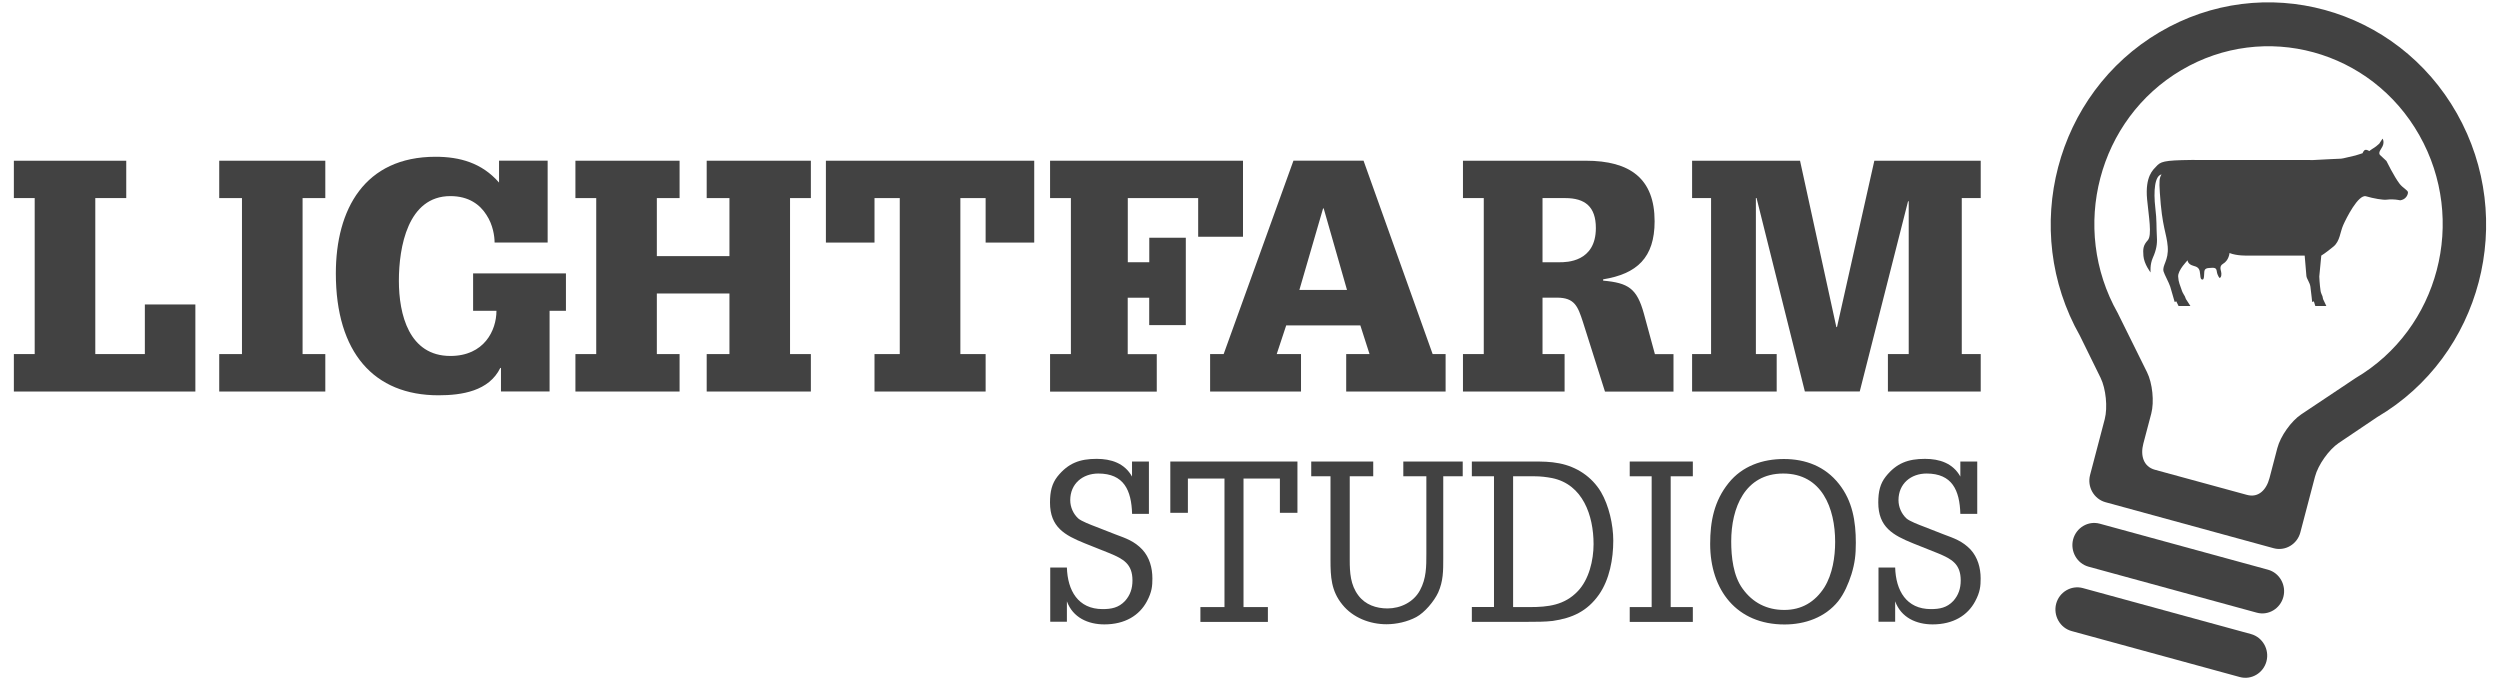
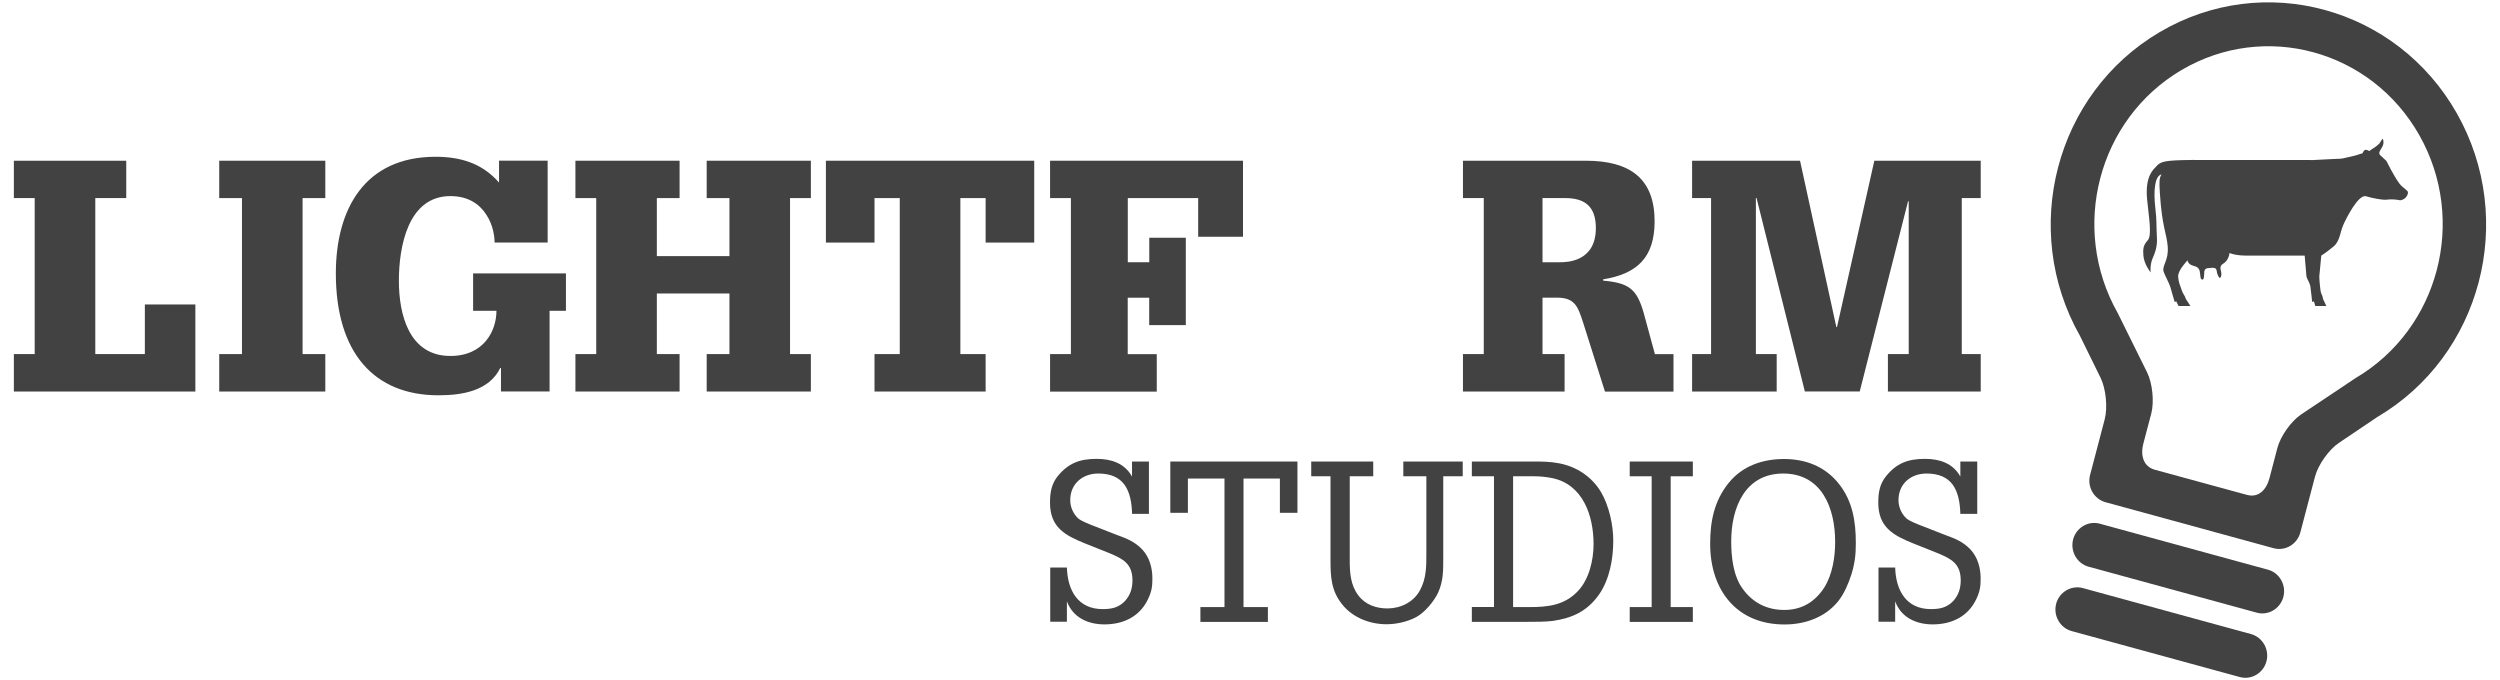
<svg xmlns="http://www.w3.org/2000/svg" width="136" height="37" viewBox="0 0 136 37" fill="none">
  <g clip-path="url(#clip0_2317_3760)">
    <path d="M123.296 35.975C123.127 36.617 122.474 37.004 121.845 36.831L112.693 34.329C112.064 34.156 111.689 33.489 111.854 32.847C112.024 32.205 112.676 31.822 113.305 31.991L122.454 34.493C123.086 34.666 123.465 35.333 123.296 35.975Z" fill="#424242" />
    <path d="M124.215 32.473C124.045 33.115 123.393 33.502 122.768 33.329L113.615 30.827C112.987 30.654 112.612 29.988 112.777 29.346C112.946 28.703 113.599 28.317 114.228 28.489L123.38 30.992C124.009 31.165 124.384 31.831 124.215 32.473Z" fill="#424242" />
    <path d="M133.658 6.175C130.389 0.393 123.147 -1.591 117.48 1.751C111.818 5.088 109.876 12.484 113.148 18.266L114.272 20.554C114.563 21.151 114.663 22.16 114.498 22.802L113.7 25.839C113.531 26.481 113.91 27.147 114.538 27.32L123.687 29.823C124.316 29.995 124.969 29.608 125.138 28.966L125.936 25.929C126.105 25.287 126.689 24.464 127.229 24.098L129.325 22.686C134.988 19.353 136.926 11.957 133.658 6.175ZM128.144 20.567L125.186 22.542C124.638 22.909 124.058 23.727 123.888 24.374L123.461 26.007C123.292 26.649 122.861 27.094 122.232 26.921L117.227 25.555C116.598 25.382 116.429 24.773 116.598 24.131L117.029 22.497C117.198 21.855 117.094 20.843 116.799 20.25L115.203 17.027C112.588 12.402 114.139 6.484 118.669 3.813C123.199 1.142 128.995 2.726 131.61 7.352C134.23 11.978 132.678 17.896 128.144 20.567Z" fill="#424242" />
    <path d="M119.213 8.702C117.674 8.719 117.533 8.793 117.283 9.072C117.146 9.225 116.682 9.579 116.803 10.85C116.888 11.756 117.081 12.797 116.84 13.069C116.59 13.344 116.57 13.534 116.602 13.921C116.638 14.369 116.993 14.822 116.993 14.822C116.993 14.822 116.944 14.402 117.114 14.023C117.307 13.595 117.359 13.266 117.335 12.904C117.299 12.27 117.335 12.015 117.251 11.324C117.138 10.365 117.226 9.554 117.589 9.488C117.472 9.673 117.452 9.826 117.496 10.488C117.617 12.394 117.867 12.678 117.924 13.414C117.984 14.184 117.609 14.427 117.698 14.768C117.742 14.929 117.988 15.369 118.061 15.595C118.182 15.995 118.302 16.427 118.302 16.427L118.391 16.394L118.512 16.645H119.157L118.915 16.27L118.855 16.118C118.855 16.118 118.73 15.916 118.706 15.842C118.585 15.472 118.512 15.377 118.492 15.044C118.472 14.694 119.008 14.159 119.008 14.159C119.008 14.159 119 14.369 119.31 14.456C119.512 14.509 119.624 14.571 119.665 14.756C119.713 14.978 119.673 15.209 119.814 15.209C119.89 15.209 119.898 15.089 119.906 14.908C119.915 14.727 119.906 14.595 120.168 14.579C120.43 14.562 120.567 14.538 120.592 14.756C120.624 14.999 120.745 15.122 120.745 15.122C120.85 15.098 120.858 14.904 120.829 14.781C120.801 14.661 120.729 14.472 120.93 14.353C121.261 14.159 121.285 13.764 121.285 13.764C121.68 13.925 122.264 13.904 122.264 13.904H125.375L125.468 15.011C125.484 15.172 125.654 15.365 125.686 15.595C125.738 15.995 125.782 16.427 125.782 16.427L125.875 16.394L125.952 16.645H126.552L126.375 16.27L126.343 16.118C126.343 16.118 126.25 15.916 126.242 15.842C126.185 15.476 126.169 15.044 126.169 15.044L126.278 13.904C126.278 13.904 126.488 13.785 126.939 13.414C127.294 13.126 127.302 12.62 127.471 12.245C127.636 11.871 128.293 10.558 128.712 10.678C129.115 10.797 129.643 10.887 129.825 10.863C130.034 10.834 130.276 10.846 130.453 10.875C130.578 10.896 130.554 10.908 130.663 10.875C130.873 10.813 130.993 10.616 130.993 10.463C130.993 10.352 130.715 10.225 130.542 10.003C130.248 9.624 129.821 8.756 129.821 8.756C129.821 8.756 129.567 8.517 129.49 8.447C129.414 8.381 129.402 8.282 129.551 8.064C129.76 7.756 129.611 7.542 129.611 7.542L129.43 7.817C129.164 8.06 129.132 8.035 128.926 8.188C128.862 8.237 128.982 8.179 128.886 8.216C128.886 8.216 128.704 8.093 128.616 8.184C128.555 8.245 128.523 8.336 128.523 8.336C128.398 8.369 128.197 8.447 128.132 8.459C127.83 8.521 127.463 8.628 127.35 8.632C127.35 8.632 126.387 8.673 125.847 8.706L119.213 8.702Z" fill="#424242" />
    <path d="M7.88 16.563H10.628V21.299H0.754V19.262H1.887V10.776H0.754V8.743H6.868V10.776H5.184V19.262H7.88V16.563Z" fill="#424242" />
    <path d="M13.163 10.776H11.926V8.743H17.697V10.776H16.46V19.262H17.697V21.299H11.926V19.262H13.163V10.776Z" fill="#424242" />
    <path d="M27.148 8.742H29.792V13.195H26.906C26.906 12.862 26.822 12.228 26.459 11.685C26.116 11.142 25.512 10.668 24.5 10.668C22.183 10.668 21.699 13.438 21.699 15.278C21.699 17.101 22.247 19.364 24.5 19.364C26.338 19.364 27.007 17.977 27.007 16.907H25.737V14.874H30.787V16.907H29.897V21.294H27.253V20.015H27.216C26.6 21.278 25.121 21.504 23.851 21.504C20.349 21.504 18.27 19.187 18.27 14.874C18.27 11.384 19.833 8.528 23.694 8.528C25.016 8.528 26.217 8.862 27.148 9.932V8.742Z" fill="#424242" />
    <path d="M39.682 10.776H38.444V8.743H44.111V10.776H42.978V19.262H44.111V21.299H38.444V19.262H39.682V15.966H35.732V19.262H36.969V21.299H31.303V19.262H32.435V10.776H31.303V8.743H36.969V10.776H35.732V13.933H39.682V10.776Z" fill="#424242" />
    <path d="M53.618 10.776H52.244V19.262H53.618V21.299H47.573V19.262H48.947V10.776H47.573V13.196H44.929V8.743H56.262V13.196H53.618V10.776Z" fill="#424242" />
    <path d="M62.517 12.933H64.508V17.686H62.517V16.196H61.348V19.266H62.928V21.304H57.124V19.262H58.257V10.776H57.124V8.743H67.619V12.879H65.181V10.776H61.352V14.266H62.521V12.933H62.517Z" fill="#424242" />
-     <path d="M74.003 17.703H69.969L69.453 19.262H70.775V21.3H65.83V19.262H66.567L70.364 8.739H74.176L77.936 19.262H78.641V21.3H73.233V19.262H74.503L74.003 17.703ZM72.008 11.336H71.976L70.686 15.773H73.277L72.008 11.336Z" fill="#424242" />
    <path d="M86.109 17.509C85.835 16.67 85.662 16.192 84.703 16.192H83.913V19.262H85.114V21.299H79.585V19.262H80.717V10.776H79.585V8.743H86.267C88.689 8.743 90.011 9.727 90.011 12.04C90.011 14.019 89.047 14.9 87.21 15.196V15.266C88.584 15.39 89.047 15.69 89.426 17.056L90.027 19.266H91.038V21.304H87.311L86.109 17.509ZM84.856 14.266C85.199 14.266 86.815 14.266 86.815 12.406C86.815 11.233 86.214 10.776 85.15 10.776H83.913V14.266H84.856Z" fill="#424242" />
    <path d="M101.964 8.743H107.751V10.776H106.72V19.262H107.751V21.299H102.702V19.262H103.834V10.949H103.798L101.17 21.295H98.184L95.556 10.772H95.52V19.262H96.652V21.299H92.05V19.262H93.082V10.776H92.05V8.743H97.922L99.897 17.793H99.933L101.964 8.743Z" fill="#424242" />
    <path d="M61.586 27.954C61.55 26.662 61.135 25.76 59.748 25.76C58.902 25.76 58.221 26.308 58.221 27.209C58.221 27.588 58.386 27.95 58.648 28.197C58.817 28.353 59.377 28.563 59.591 28.645L60.675 29.069C61.26 29.287 61.703 29.435 62.142 29.896C62.537 30.324 62.69 30.896 62.69 31.468C62.69 31.872 62.666 32.201 62.392 32.711C61.985 33.477 61.199 33.967 60.079 33.967C59.196 33.967 58.362 33.6 58.039 32.711V33.822H57.133V30.872H58.039C58.076 32.127 58.648 33.135 59.982 33.135C60.462 33.135 60.852 33.061 61.199 32.695C61.485 32.378 61.606 32.012 61.606 31.576C61.606 30.674 61.106 30.407 60.377 30.102L59.007 29.555C57.919 29.114 57.12 28.678 57.12 27.337C57.12 26.727 57.229 26.304 57.523 25.925C58.112 25.192 58.741 24.962 59.66 24.962C60.437 24.962 61.175 25.192 61.582 25.925V25.106H62.501V27.954H61.586Z" fill="#424242" />
    <path d="M63.661 25.107H70.581V27.897H69.626V26.033H67.647V33.025H68.973V33.832H65.302V33.025H66.612V26.033H64.621V27.897H63.665V25.107H63.661Z" fill="#424242" />
    <path d="M74.704 25.107V25.91H73.426V30.465C73.426 31.148 73.463 31.819 73.894 32.391C74.277 32.902 74.869 33.099 75.482 33.099C76.187 33.099 76.9 32.758 77.247 32.111C77.594 31.465 77.594 30.832 77.594 30.124V25.91H76.34V25.107H79.572V25.91H78.513V30.379C78.513 31.062 78.513 31.609 78.238 32.231C78.013 32.716 77.497 33.325 77.046 33.568C76.558 33.828 75.961 33.959 75.421 33.959C74.527 33.959 73.596 33.605 73.023 32.889C72.415 32.144 72.379 31.379 72.379 30.453V25.91H71.331V25.107H74.704Z" fill="#424242" />
    <path d="M80.068 33.828V33.021H81.273V25.91H80.068V25.107H83.385C83.885 25.107 84.328 25.107 84.828 25.206C85.759 25.387 86.593 25.926 87.093 26.765C87.524 27.498 87.762 28.543 87.762 29.408C87.762 30.408 87.561 31.515 86.988 32.342C86.343 33.256 85.533 33.622 84.473 33.778C84.066 33.828 83.53 33.828 83.123 33.828H80.068ZM82.313 25.91V33.025H83.22C84.211 33.025 85.106 32.926 85.832 32.161C86.44 31.527 86.69 30.482 86.69 29.601C86.69 28.041 86.106 26.35 84.437 26.008C84.127 25.947 83.792 25.91 83.482 25.91H82.313Z" fill="#424242" />
    <path d="M88.657 25.107H92.09V25.91H90.885V33.025H92.09V33.832H88.657V33.025H89.85V25.91H88.657V25.107Z" fill="#424242" />
    <path d="M93.033 29.588C93.033 28.357 93.251 27.25 94.037 26.275C94.778 25.349 95.887 24.97 97.043 24.97C98.224 24.97 99.288 25.373 100.038 26.324C100.775 27.25 100.957 28.357 100.957 29.526C100.957 30.172 100.908 30.621 100.719 31.242C100.553 31.757 100.324 32.292 100.001 32.703C99.284 33.592 98.188 33.971 97.079 33.971C94.476 33.975 93.033 32.098 93.033 29.588ZM94.178 29.452C94.178 30.291 94.287 31.329 94.798 32.024C95.347 32.79 96.12 33.181 97.063 33.181C98.006 33.181 98.732 32.753 99.248 31.95C99.691 31.23 99.832 30.296 99.832 29.477C99.832 27.649 99.115 25.76 97.003 25.76C94.919 25.765 94.178 27.629 94.178 29.452Z" fill="#424242" />
    <path d="M106.643 27.954C106.607 26.662 106.192 25.76 104.805 25.76C103.959 25.76 103.278 26.308 103.278 27.209C103.278 27.588 103.443 27.95 103.705 28.197C103.87 28.353 104.431 28.563 104.648 28.645L105.732 29.069C106.317 29.287 106.756 29.435 107.199 29.896C107.59 30.324 107.747 30.896 107.747 31.468C107.747 31.872 107.723 32.201 107.449 32.711C107.042 33.477 106.256 33.967 105.136 33.967C104.253 33.967 103.419 33.6 103.097 32.711V33.822H102.19V30.872H103.097C103.133 32.127 103.705 33.135 105.039 33.135C105.515 33.135 105.91 33.061 106.256 32.695C106.542 32.378 106.663 32.012 106.663 31.576C106.663 30.674 106.164 30.407 105.434 30.102L104.064 29.555C102.98 29.114 102.178 28.678 102.178 27.337C102.178 26.727 102.287 26.304 102.585 25.925C103.169 25.192 103.802 24.962 104.721 24.962C105.499 24.962 106.236 25.192 106.643 25.925V25.106H107.562V27.954H106.643Z" fill="#424242" />
  </g>
  <defs>
    <clipPath id="clip0_2317_3760">
      <rect width="134.491" height="36.745" fill="white" transform="translate(0.754 0.127)" />
    </clipPath>
  </defs>
</svg>